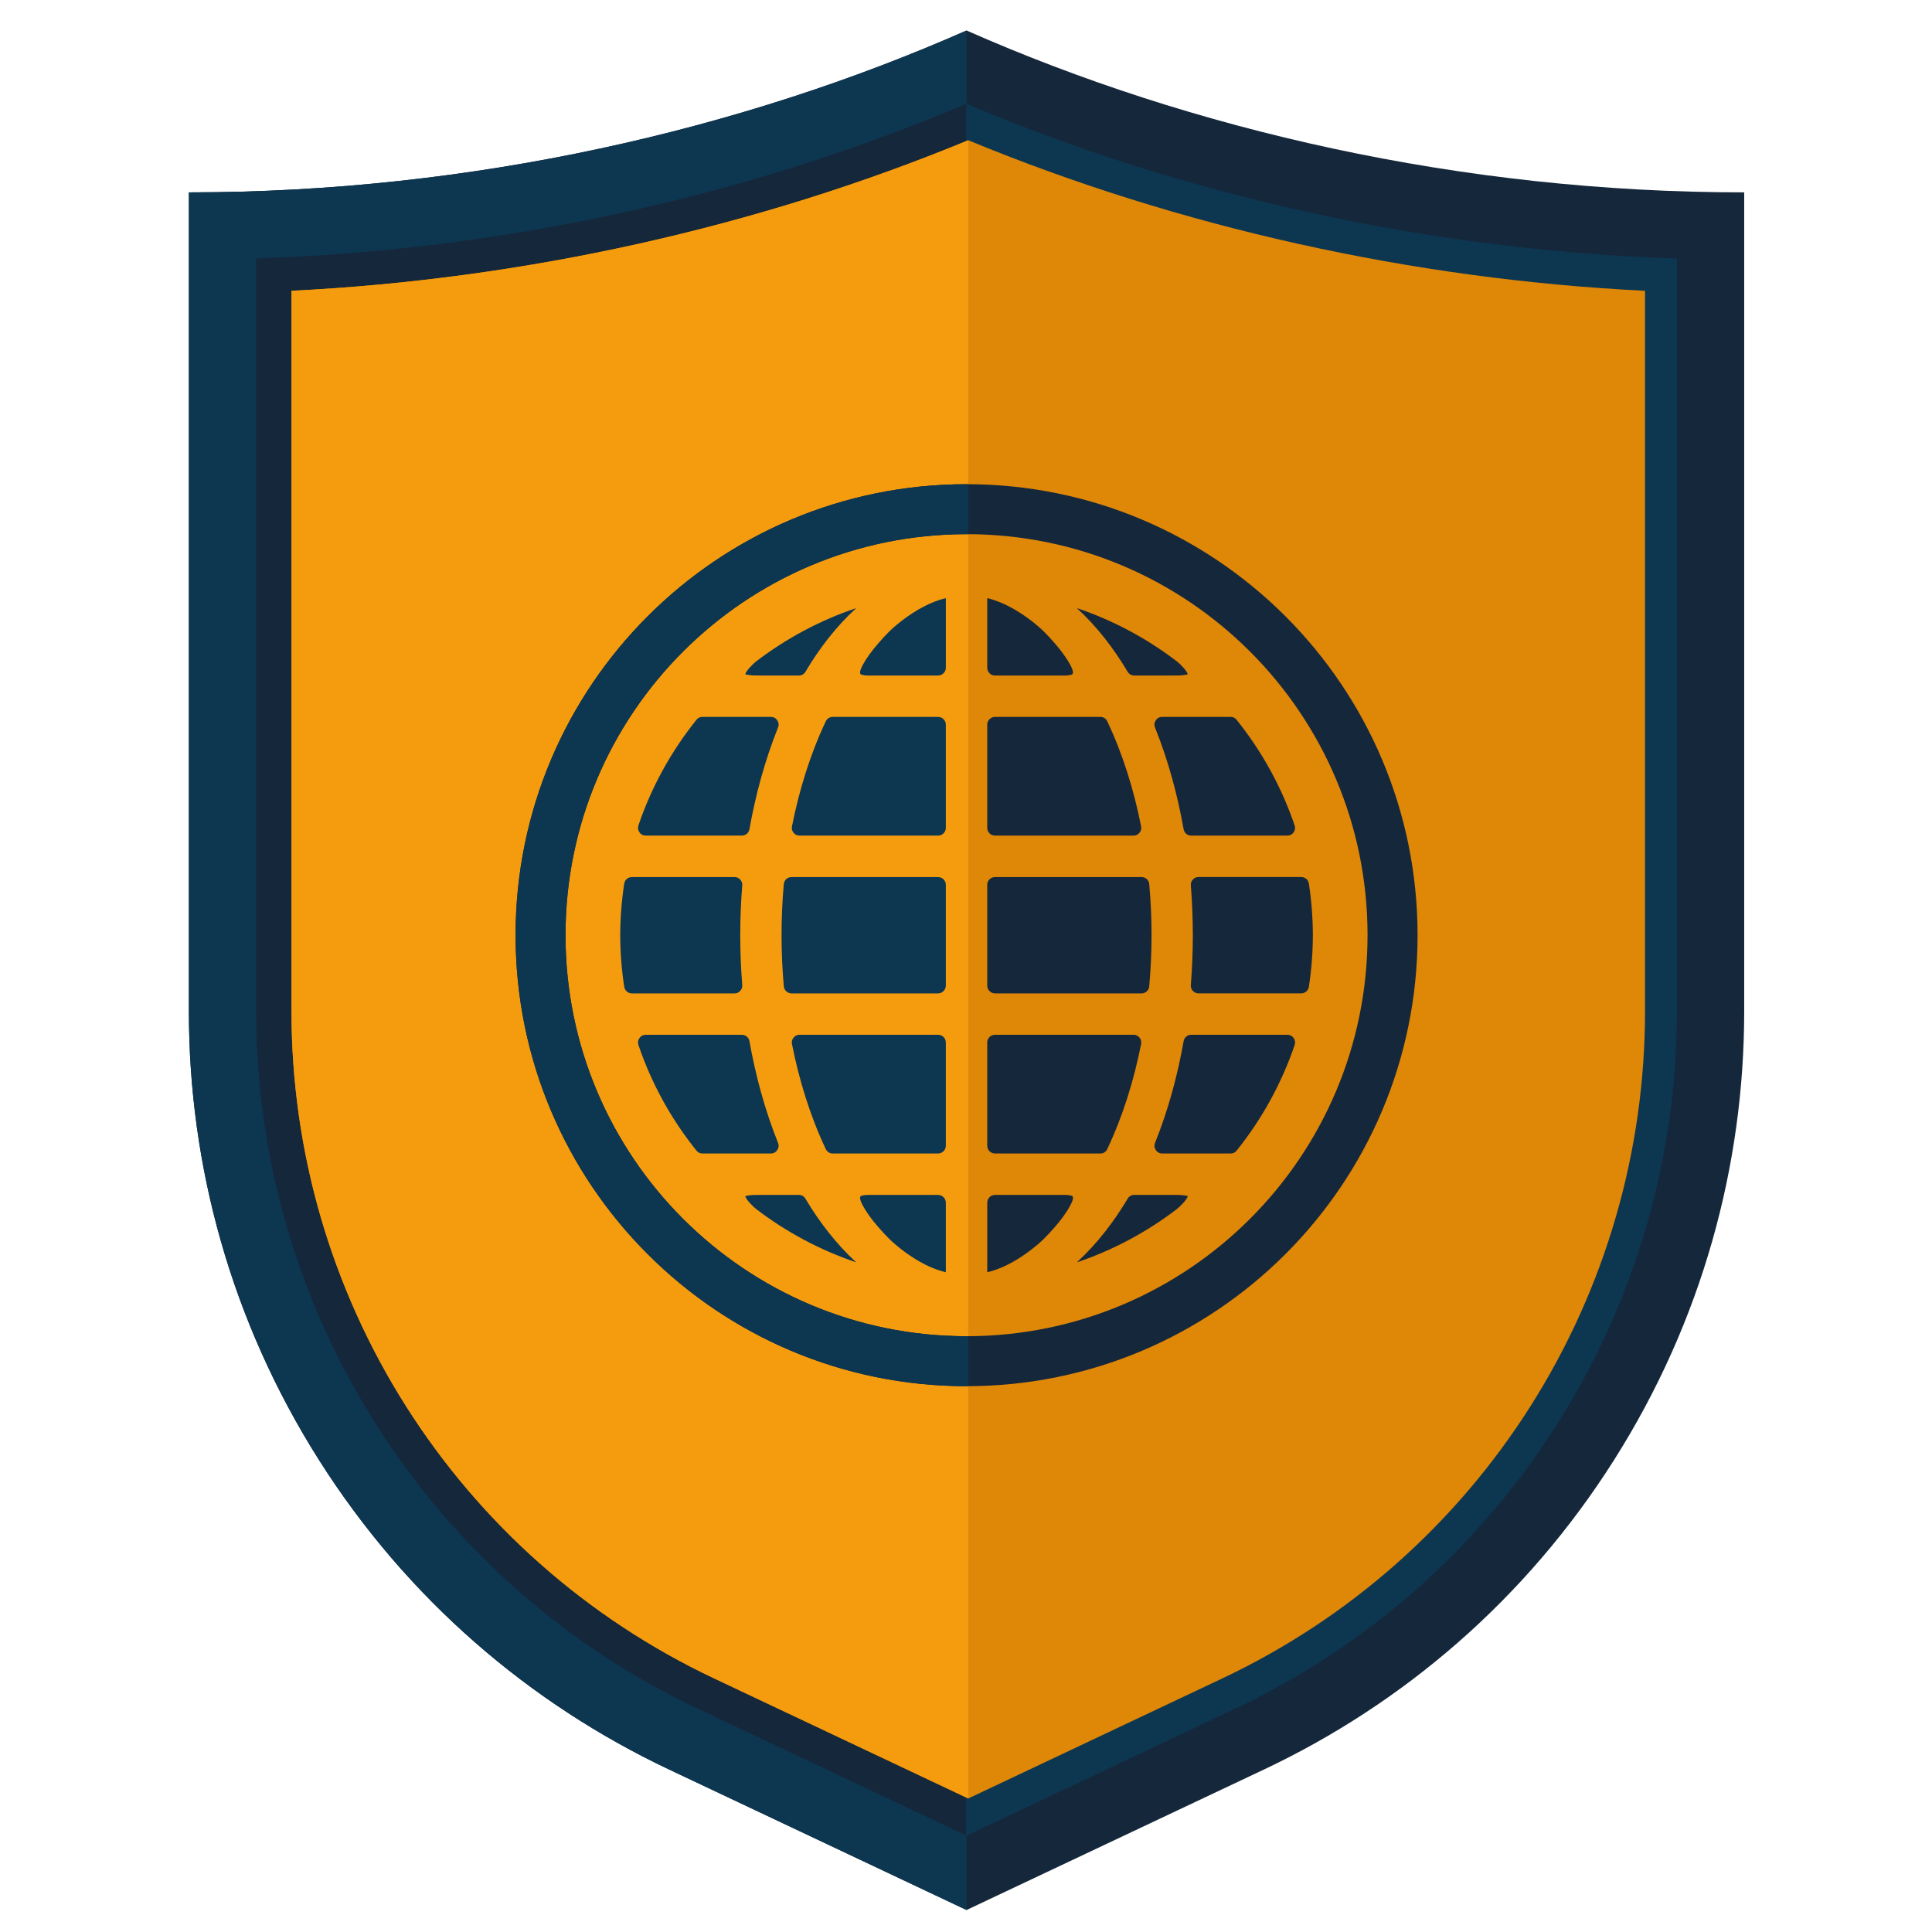
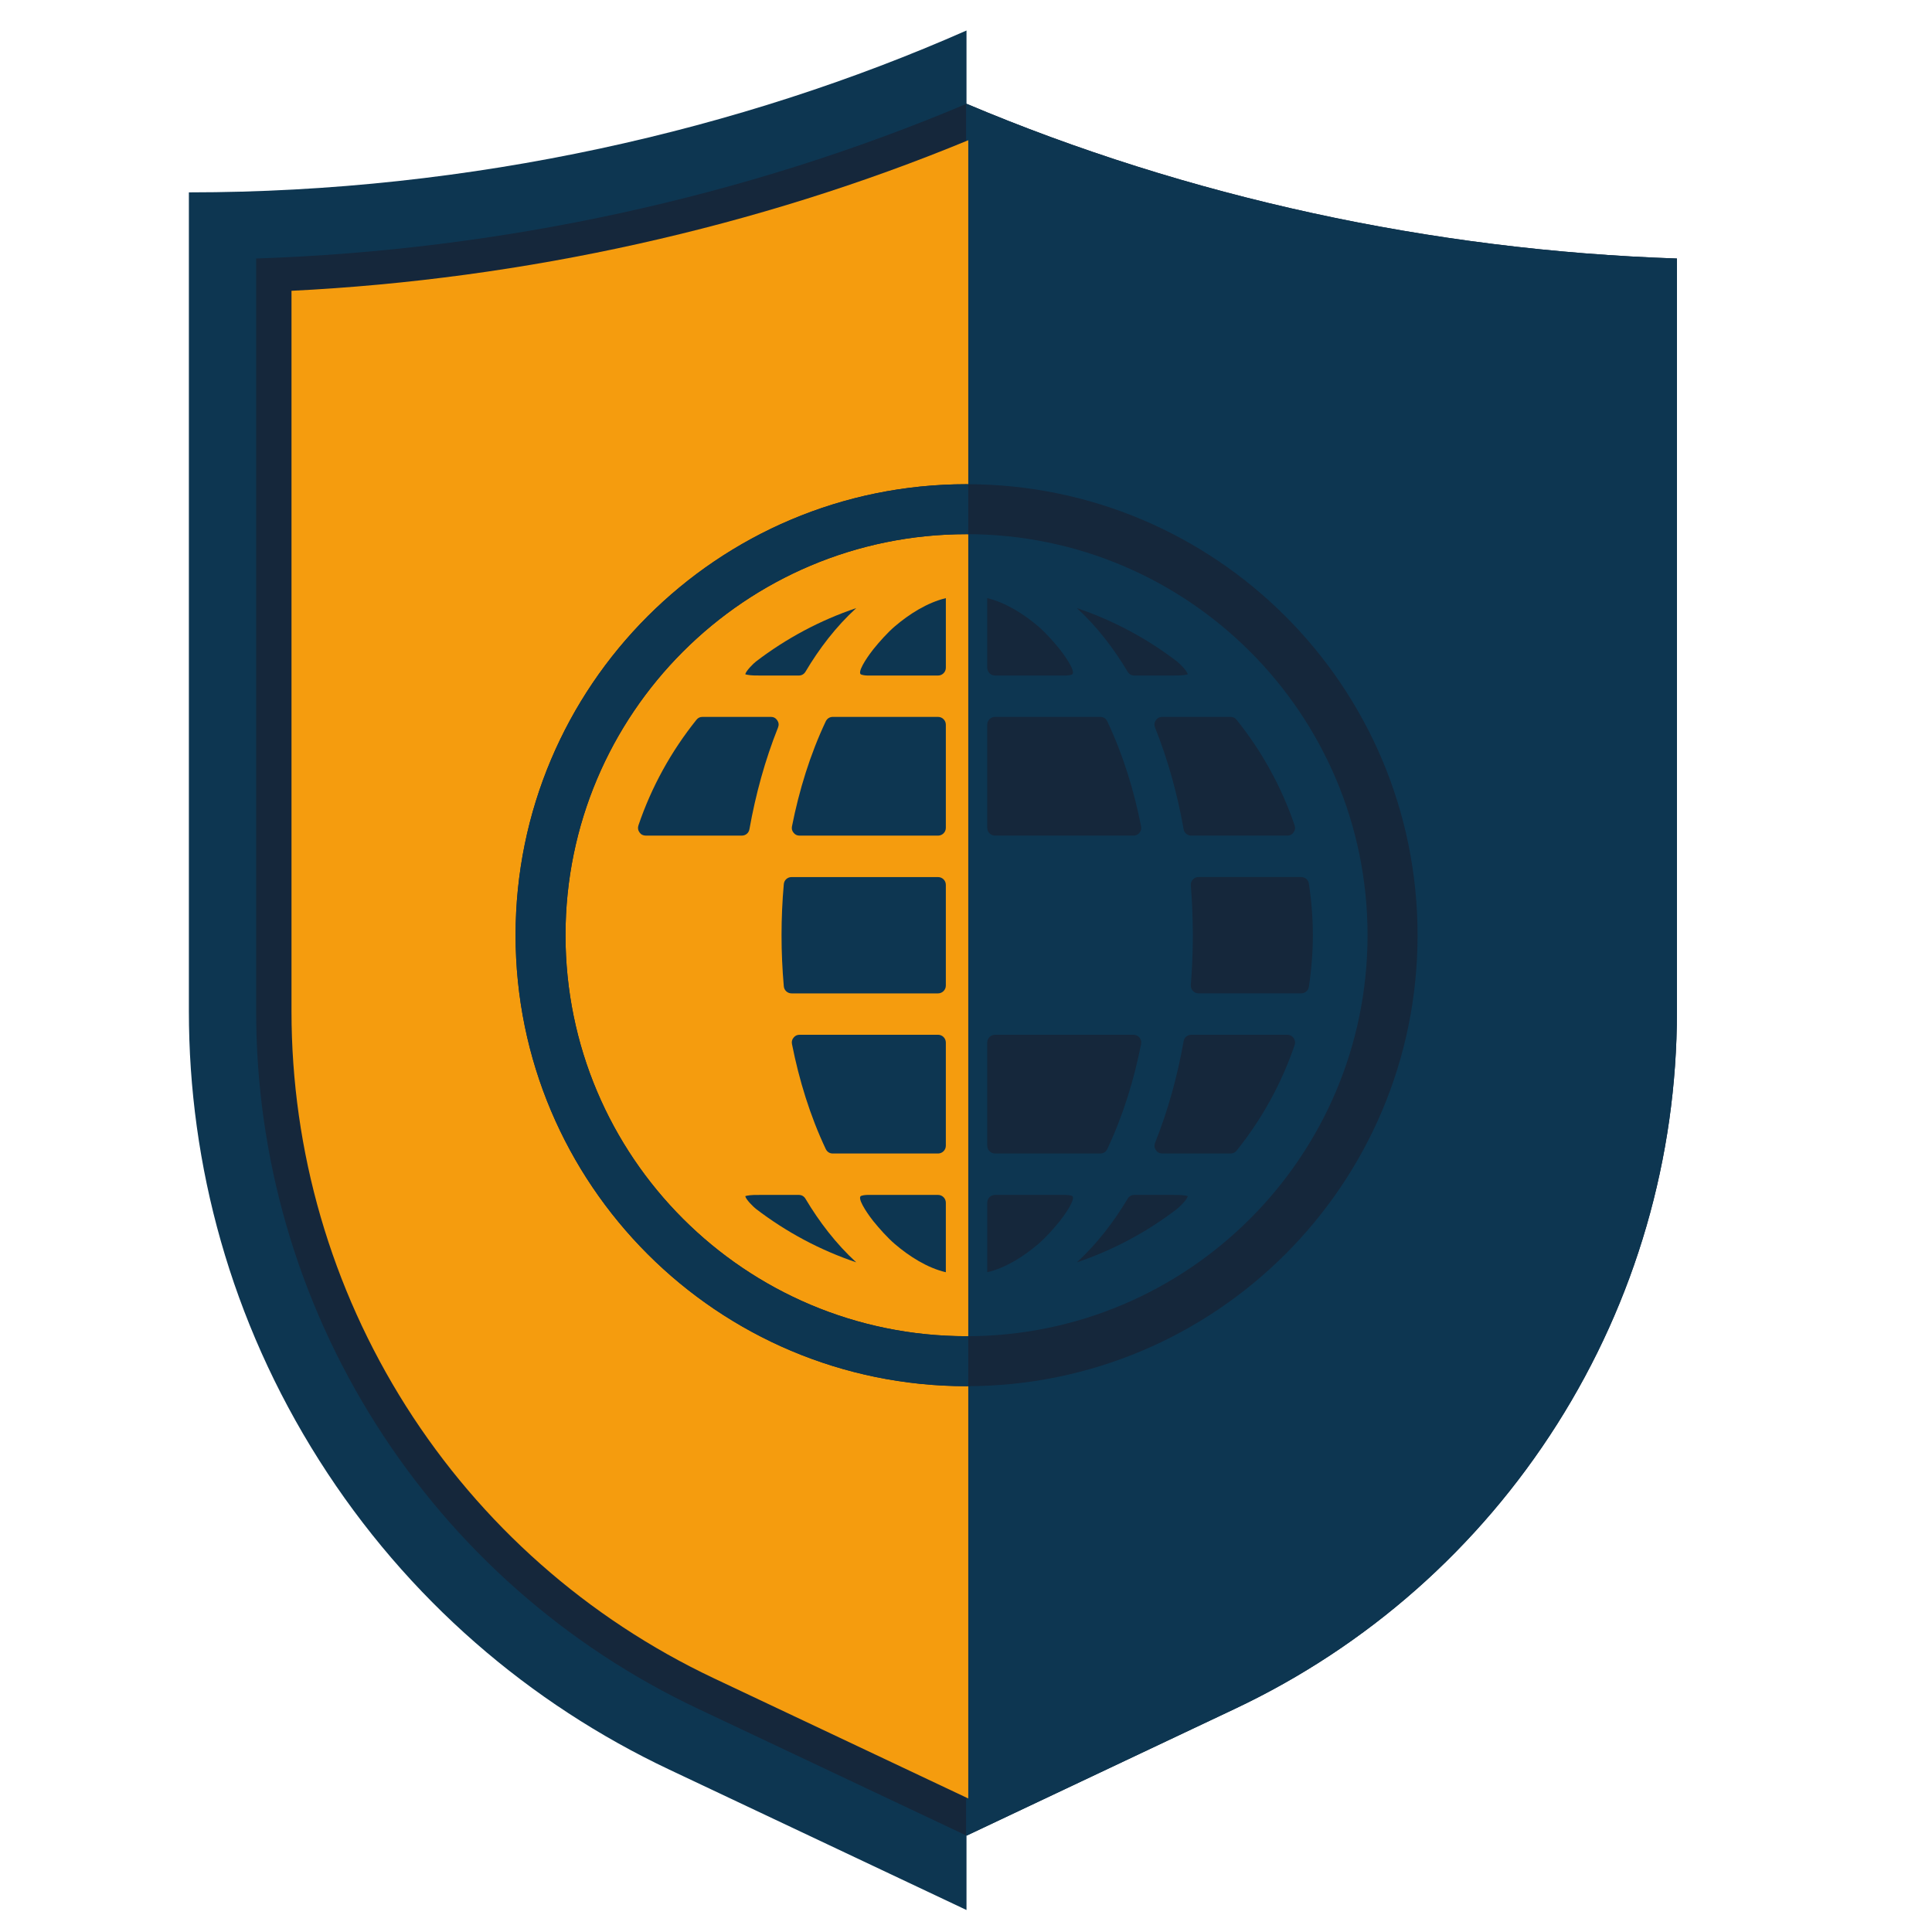
<svg xmlns="http://www.w3.org/2000/svg" width="512px" height="512px" viewBox="0 0 512 512" version="1.1">
  <g id="surface1">
-     <path style=" stroke:none;fill-rule:nonzero;fill:rgb(8.235%,15.294%,23.137%);fill-opacity:1;" d="M 256.148 8.082 C 196.555 34.379 125.176 50.98 50.059 50.98 L 50.059 268.004 C 50.059 308.75 61.137 349.977 84.566 386.953 C 107.98 423.914 140.523 451.551 177.359 468.957 L 256.148 506.172 L 334.93 468.957 C 371.766 451.555 404.309 423.914 427.719 386.953 C 451.148 349.977 462.23 308.75 462.23 268.004 L 462.23 50.98 C 387.121 50.98 315.723 34.383 256.148 8.082 Z M 256.148 8.082 " />
    <path style=" stroke:none;fill-rule:nonzero;fill:rgb(5.098%,21.176%,31.765%);fill-opacity:1;" d="M 256.137 8.082 C 196.555 34.379 125.168 50.98 50.055 50.98 L 50.055 268.004 C 50.055 308.75 61.133 349.977 84.562 386.953 C 107.977 423.914 140.52 451.551 177.355 468.957 L 256.133 506.172 L 256.133 8.082 Z M 256.137 8.082 " />
    <path style=" stroke:none;fill-rule:nonzero;fill:rgb(8.235%,15.294%,23.137%);fill-opacity:1;" d="M 184.969 452.832 C 149.887 436.262 120.375 410.18 99.617 377.402 C 78.848 344.629 67.879 306.801 67.879 268 L 67.879 68.508 C 132.926 66.328 197.512 52.281 256.148 27.504 C 314.758 52.277 379.348 66.328 444.406 68.508 L 444.406 268 C 444.406 306.801 433.438 344.629 412.668 377.402 C 391.906 410.18 362.391 436.262 327.316 452.832 L 256.148 486.465 Z M 184.969 452.832 " />
    <path style=" stroke:none;fill-rule:nonzero;fill:rgb(5.098%,21.176%,31.765%);fill-opacity:1;" d="M 256.148 27.504 C 256.109 27.523 256.062 27.535 256.023 27.559 L 256.023 486.414 L 256.148 486.473 L 327.309 452.836 C 362.387 436.266 391.902 410.184 412.668 377.406 C 433.434 344.633 444.406 306.801 444.406 268.004 L 444.406 68.512 C 379.348 66.328 314.758 52.281 256.148 27.504 Z M 256.148 27.504 " />
-     <path style=" stroke:none;fill-rule:nonzero;fill:rgb(87.451%,52.941%,2.745%);fill-opacity:1;" d="M 189.234 444.785 C 155.68 428.934 127.449 403.98 107.59 372.645 C 87.746 341.297 77.25 305.117 77.25 268 L 77.25 77.066 C 139.008 74.004 200.75 60.254 256.602 37.164 C 312.434 60.254 374.191 74.004 435.949 77.066 L 435.949 268 C 435.949 305.117 425.461 341.301 405.605 372.645 C 385.746 403.98 357.504 428.93 323.949 444.785 L 256.602 476.613 Z M 189.234 444.785 " />
    <path style=" stroke:none;fill-rule:nonzero;fill:rgb(96.078%,61.176%,5.49%);fill-opacity:1;" d="M 189.234 444.785 C 155.68 428.934 127.449 403.98 107.59 372.645 C 87.746 341.297 77.25 305.117 77.25 268 L 77.25 77.066 C 139.008 74.004 200.75 60.254 256.602 37.164 L 256.602 476.613 Z M 189.234 444.785 " />
    <path style=" stroke:none;fill-rule:evenodd;fill:rgb(8.235%,15.294%,23.137%);fill-opacity:1;" d="M 256.148 354.109 C 197.453 354.109 149.867 306.531 149.867 247.836 C 149.867 189.137 197.453 141.559 256.148 141.559 C 314.828 141.559 362.414 189.137 362.414 247.836 C 362.41 306.531 314.828 354.109 256.148 354.109 Z M 256.148 128.316 C 190.129 128.316 136.633 181.82 136.633 247.836 C 136.633 313.84 190.129 367.352 256.148 367.352 C 322.148 367.352 375.672 313.84 375.672 247.836 C 375.664 181.828 322.148 128.316 256.148 128.316 Z M 256.148 128.316 " />
-     <path style=" stroke:none;fill-rule:evenodd;fill:rgb(5.098%,21.176%,31.765%);fill-opacity:1;" d="M 196.168 247.836 C 196.18 243.434 196.352 239.031 196.699 234.652 C 196.754 234.039 196.578 233.543 196.168 233.098 C 195.746 232.641 195.262 232.434 194.645 232.434 L 167.461 232.434 C 166.43 232.434 165.574 233.16 165.422 234.184 C 164.734 238.695 164.379 243.281 164.363 247.84 C 164.379 252.406 164.734 256.984 165.422 261.5 C 165.578 262.52 166.434 263.258 167.461 263.258 L 194.645 263.258 C 195.262 263.258 195.746 263.035 196.168 262.594 C 196.578 262.141 196.754 261.637 196.699 261.031 C 196.352 256.641 196.18 252.242 196.168 247.836 Z M 196.168 247.836 " />
    <path style=" stroke:none;fill-rule:evenodd;fill:rgb(5.098%,21.176%,31.765%);fill-opacity:1;" d="M 250.656 261.191 L 250.656 234.48 C 250.656 233.348 249.723 232.434 248.594 232.434 L 209.762 232.434 C 208.691 232.434 207.797 233.246 207.715 234.316 C 207.316 238.809 207.117 243.32 207.117 247.84 C 207.117 252.359 207.32 256.867 207.715 261.367 C 207.801 262.43 208.691 263.258 209.762 263.258 L 248.594 263.258 C 249.723 263.258 250.656 262.32 250.656 261.191 Z M 250.656 261.191 " />
    <path style=" stroke:none;fill-rule:evenodd;fill:rgb(5.098%,21.176%,31.765%);fill-opacity:1;" d="M 250.656 158.512 C 245.703 159.703 240.926 162.758 237.156 165.977 C 235.211 167.633 233.039 170.082 231.438 172.066 C 230.727 172.957 227.391 177.395 228 178.578 C 228.191 178.953 229.629 179.023 229.941 179.023 L 248.602 179.023 C 249.727 179.023 250.66 178.09 250.66 176.953 L 250.66 158.512 Z M 250.656 158.512 " />
    <path style=" stroke:none;fill-rule:evenodd;fill:rgb(5.098%,21.176%,31.765%);fill-opacity:1;" d="M 220.699 189.984 C 219.867 189.984 219.203 190.426 218.836 191.156 C 214.676 199.969 211.77 209.457 209.879 219.004 C 209.758 219.645 209.895 220.188 210.316 220.699 C 210.727 221.211 211.242 221.449 211.902 221.449 L 248.594 221.449 C 249.723 221.449 250.656 220.523 250.656 219.398 L 250.656 192.043 C 250.656 190.914 249.727 189.984 248.594 189.984 Z M 220.699 189.984 " />
    <path style=" stroke:none;fill-rule:evenodd;fill:rgb(5.098%,21.176%,31.765%);fill-opacity:1;" d="M 226.914 161.152 C 217.359 164.371 208.379 169.164 200.34 175.309 C 199.707 175.797 197.734 177.715 197.5 178.684 C 197.629 178.727 197.777 178.77 197.863 178.793 C 199.031 179.039 200.41 179.023 201.609 179.023 L 211.684 179.023 C 212.441 179.023 213.062 178.664 213.457 178.02 C 217.082 171.902 221.582 166.012 226.914 161.152 Z M 226.914 161.152 " />
    <path style=" stroke:none;fill-rule:evenodd;fill:rgb(5.098%,21.176%,31.765%);fill-opacity:1;" d="M 186.168 189.984 C 185.496 189.984 184.98 190.227 184.562 190.758 C 177.855 199.109 172.629 208.594 169.195 218.723 C 168.973 219.391 169.059 220.023 169.48 220.598 C 169.871 221.164 170.438 221.445 171.145 221.445 L 196.586 221.445 C 197.609 221.445 198.43 220.758 198.609 219.742 C 200.246 210.559 202.719 201.477 206.184 192.801 C 206.453 192.129 206.387 191.488 205.984 190.887 C 205.566 190.285 204.996 189.98 204.277 189.98 L 186.168 189.98 Z M 186.168 189.984 " />
    <path style=" stroke:none;fill-rule:evenodd;fill:rgb(8.235%,15.294%,23.137%);fill-opacity:1;" d="M 316.117 247.836 C 316.102 252.242 315.938 256.641 315.582 261.02 C 315.539 261.629 315.711 262.129 316.117 262.586 C 316.535 263.031 317.027 263.25 317.641 263.25 L 344.832 263.25 C 345.867 263.25 346.711 262.508 346.867 261.488 C 347.555 256.977 347.91 252.398 347.922 247.832 C 347.91 243.27 347.555 238.688 346.867 234.172 C 346.715 233.148 345.867 232.426 344.832 232.426 L 317.641 232.426 C 317.031 232.426 316.539 232.633 316.117 233.09 C 315.711 233.535 315.539 234.031 315.582 234.645 C 315.938 239.047 316.098 243.438 316.117 247.836 Z M 316.117 247.836 " />
-     <path style=" stroke:none;fill-rule:evenodd;fill:rgb(8.235%,15.294%,23.137%);fill-opacity:1;" d="M 261.629 234.48 L 261.629 261.191 C 261.629 262.324 262.555 263.258 263.691 263.258 L 302.516 263.258 C 303.586 263.258 304.484 262.434 304.562 261.367 C 304.961 256.863 305.168 252.359 305.176 247.836 C 305.168 243.32 304.969 238.809 304.562 234.312 C 304.48 233.238 303.586 232.43 302.516 232.43 L 263.691 232.43 C 262.551 232.434 261.629 233.348 261.629 234.48 Z M 261.629 234.48 " />
    <path style=" stroke:none;fill-rule:evenodd;fill:rgb(8.235%,15.294%,23.137%);fill-opacity:1;" d="M 261.629 158.512 L 261.629 176.953 C 261.629 178.09 262.555 179.023 263.691 179.023 L 282.344 179.023 C 282.676 179.023 284.094 178.953 284.273 178.578 C 284.898 177.391 281.551 172.953 280.848 172.066 C 279.254 170.082 277.074 167.637 275.125 165.977 C 271.355 162.766 266.582 159.703 261.629 158.512 Z M 261.629 158.512 " />
    <path style=" stroke:none;fill-rule:evenodd;fill:rgb(8.235%,15.294%,23.137%);fill-opacity:1;" d="M 291.586 189.984 L 263.691 189.984 C 262.555 189.984 261.629 190.91 261.629 192.043 L 261.629 219.398 C 261.629 220.523 262.555 221.449 263.691 221.449 L 300.383 221.449 C 301.031 221.449 301.555 221.211 301.977 220.699 C 302.387 220.188 302.527 219.645 302.402 219.004 C 300.523 209.457 297.609 199.969 293.438 191.156 C 293.102 190.426 292.414 189.984 291.586 189.984 Z M 291.586 189.984 " />
    <path style=" stroke:none;fill-rule:evenodd;fill:rgb(8.235%,15.294%,23.137%);fill-opacity:1;" d="M 285.375 161.152 C 290.699 166.012 295.195 171.902 298.836 178.02 C 299.227 178.66 299.844 179.023 300.602 179.023 L 310.676 179.023 C 311.879 179.023 313.25 179.039 314.438 178.793 C 314.5 178.77 314.66 178.727 314.77 178.684 C 314.555 177.715 312.566 175.797 311.93 175.309 C 303.91 169.164 294.941 164.371 285.375 161.152 Z M 285.375 161.152 " />
    <path style=" stroke:none;fill-rule:evenodd;fill:rgb(8.235%,15.294%,23.137%);fill-opacity:1;" d="M 326.109 189.984 L 308.02 189.984 C 307.289 189.984 306.703 190.289 306.309 190.891 C 305.895 191.492 305.836 192.137 306.094 192.805 C 309.574 201.477 312.047 210.566 313.672 219.746 C 313.852 220.762 314.68 221.449 315.699 221.449 L 341.129 221.449 C 341.84 221.449 342.398 221.164 342.812 220.602 C 343.211 220.023 343.316 219.398 343.086 218.727 C 339.645 208.594 334.418 199.109 327.719 190.762 C 327.305 190.227 326.777 189.984 326.109 189.984 Z M 326.109 189.984 " />
    <path style=" stroke:none;fill-rule:evenodd;fill:rgb(5.098%,21.176%,31.765%);fill-opacity:1;" d="M 250.656 337.156 L 250.656 318.73 C 250.656 317.59 249.723 316.664 248.594 316.664 L 229.934 316.664 C 229.621 316.664 228.191 316.734 227.996 317.094 C 227.387 318.273 230.719 322.73 231.434 323.609 C 233.035 325.59 235.211 328.027 237.152 329.691 C 240.926 332.914 245.703 335.996 250.656 337.156 Z M 250.656 337.156 " />
    <path style=" stroke:none;fill-rule:evenodd;fill:rgb(5.098%,21.176%,31.765%);fill-opacity:1;" d="M 220.699 305.691 L 248.594 305.691 C 249.723 305.691 250.656 304.762 250.656 303.629 L 250.656 276.285 C 250.656 275.145 249.727 274.223 248.594 274.223 L 211.902 274.223 C 211.246 274.223 210.727 274.461 210.316 274.973 C 209.895 275.477 209.758 276.031 209.879 276.676 C 211.77 286.223 214.676 295.703 218.836 304.512 C 219.203 305.262 219.867 305.691 220.699 305.691 Z M 220.699 305.691 " />
    <path style=" stroke:none;fill-rule:evenodd;fill:rgb(5.098%,21.176%,31.765%);fill-opacity:1;" d="M 226.914 334.535 C 221.582 329.66 217.082 323.766 213.453 317.672 C 213.059 317.012 212.438 316.664 211.68 316.664 L 201.605 316.664 C 200.406 316.664 199.027 316.641 197.859 316.887 C 197.773 316.914 197.621 316.953 197.496 317 C 197.73 317.965 199.703 319.871 200.336 320.363 C 208.379 326.527 217.352 331.312 226.914 334.535 Z M 226.914 334.535 " />
-     <path style=" stroke:none;fill-rule:evenodd;fill:rgb(5.098%,21.176%,31.765%);fill-opacity:1;" d="M 186.168 305.691 L 204.277 305.691 C 204.996 305.691 205.566 305.379 205.984 304.781 C 206.375 304.191 206.453 303.539 206.184 302.867 C 202.719 294.207 200.246 285.102 198.609 275.914 C 198.43 274.93 197.609 274.223 196.586 274.223 L 171.145 274.223 C 170.438 274.223 169.875 274.512 169.48 275.078 C 169.059 275.656 168.973 276.285 169.195 276.941 C 172.629 287.09 177.855 296.574 184.562 304.918 C 184.98 305.441 185.496 305.691 186.168 305.691 Z M 186.168 305.691 " />
    <path style=" stroke:none;fill-rule:evenodd;fill:rgb(8.235%,15.294%,23.137%);fill-opacity:1;" d="M 261.629 337.156 C 266.586 335.992 271.355 332.914 275.129 329.691 C 277.078 328.027 279.254 325.594 280.852 323.609 C 281.559 322.73 284.902 318.273 284.277 317.094 C 284.098 316.73 282.68 316.664 282.348 316.664 L 263.695 316.664 C 262.555 316.664 261.633 317.59 261.633 318.73 L 261.633 337.156 Z M 261.629 337.156 " />
    <path style=" stroke:none;fill-rule:evenodd;fill:rgb(8.235%,15.294%,23.137%);fill-opacity:1;" d="M 291.586 305.691 C 292.41 305.691 293.098 305.262 293.438 304.512 C 297.605 295.707 300.52 286.223 302.402 276.676 C 302.527 276.031 302.383 275.477 301.977 274.973 C 301.559 274.461 301.035 274.223 300.383 274.223 L 263.691 274.223 C 262.555 274.223 261.629 275.145 261.629 276.285 L 261.629 303.629 C 261.629 304.762 262.555 305.691 263.691 305.691 Z M 291.586 305.691 " />
    <path style=" stroke:none;fill-rule:evenodd;fill:rgb(8.235%,15.294%,23.137%);fill-opacity:1;" d="M 285.375 334.535 C 294.938 331.316 303.91 326.527 311.938 320.363 C 312.566 319.871 314.559 317.965 314.777 317 C 314.66 316.953 314.504 316.914 314.445 316.887 C 313.254 316.645 311.883 316.664 310.68 316.664 L 300.605 316.664 C 299.848 316.664 299.23 317.008 298.844 317.672 C 295.195 323.766 290.699 329.66 285.375 334.535 Z M 285.375 334.535 " />
    <path style=" stroke:none;fill-rule:evenodd;fill:rgb(8.235%,15.294%,23.137%);fill-opacity:1;" d="M 326.109 305.691 C 326.777 305.691 327.305 305.441 327.723 304.918 C 334.418 296.574 339.645 287.09 343.094 276.941 C 343.32 276.285 343.219 275.656 342.816 275.078 C 342.406 274.516 341.844 274.223 341.133 274.223 L 315.703 274.223 C 314.688 274.223 313.855 274.926 313.676 275.914 C 312.051 285.102 309.578 294.207 306.102 302.867 C 305.84 303.539 305.902 304.184 306.312 304.781 C 306.707 305.383 307.289 305.691 308.023 305.691 Z M 326.109 305.691 " />
    <path style=" stroke:none;fill-rule:evenodd;fill:rgb(5.098%,21.176%,31.765%);fill-opacity:1;" d="M 256.602 354.09 C 256.445 354.09 256.305 354.113 256.148 354.113 C 197.453 354.113 149.867 306.531 149.867 247.84 C 149.867 189.145 197.453 141.562 256.148 141.562 C 256.305 141.562 256.449 141.59 256.602 141.59 L 256.602 128.355 C 256.445 128.355 256.305 128.328 256.148 128.328 C 190.129 128.328 136.633 181.832 136.633 247.848 C 136.633 313.852 190.129 367.359 256.148 367.359 C 256.305 367.359 256.449 367.332 256.602 367.332 Z M 256.602 354.09 " />
  </g>
</svg>